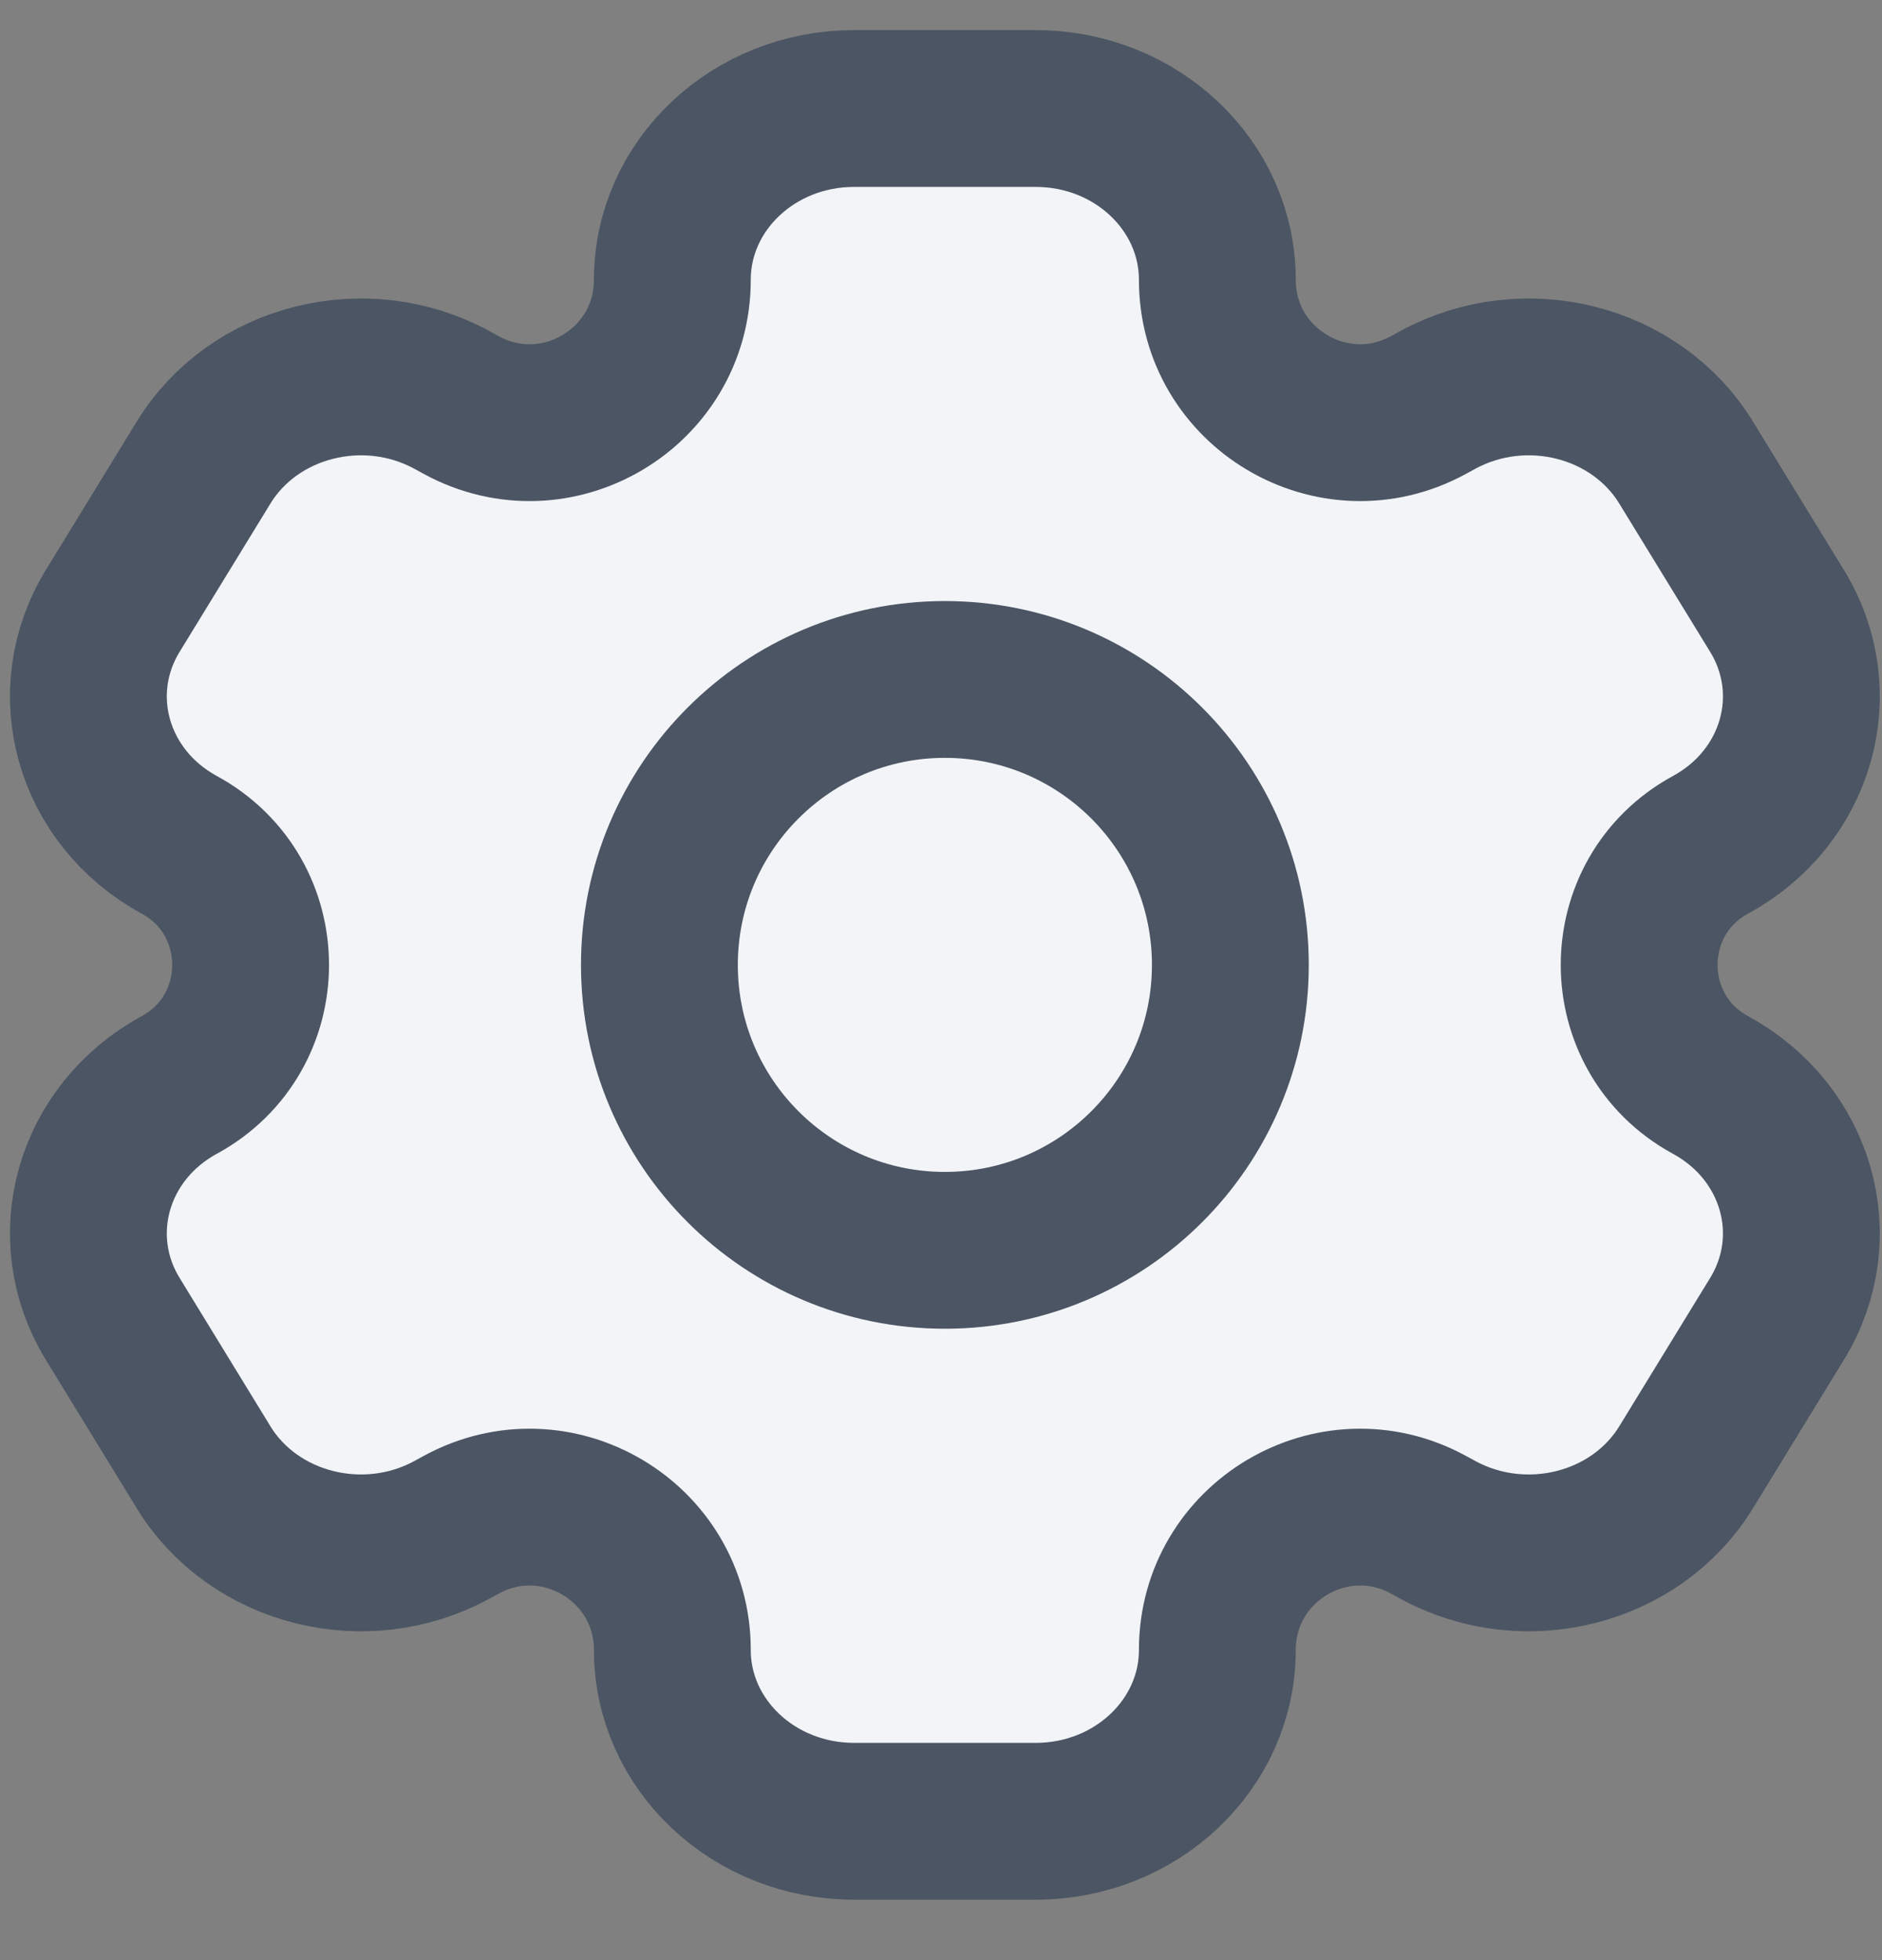
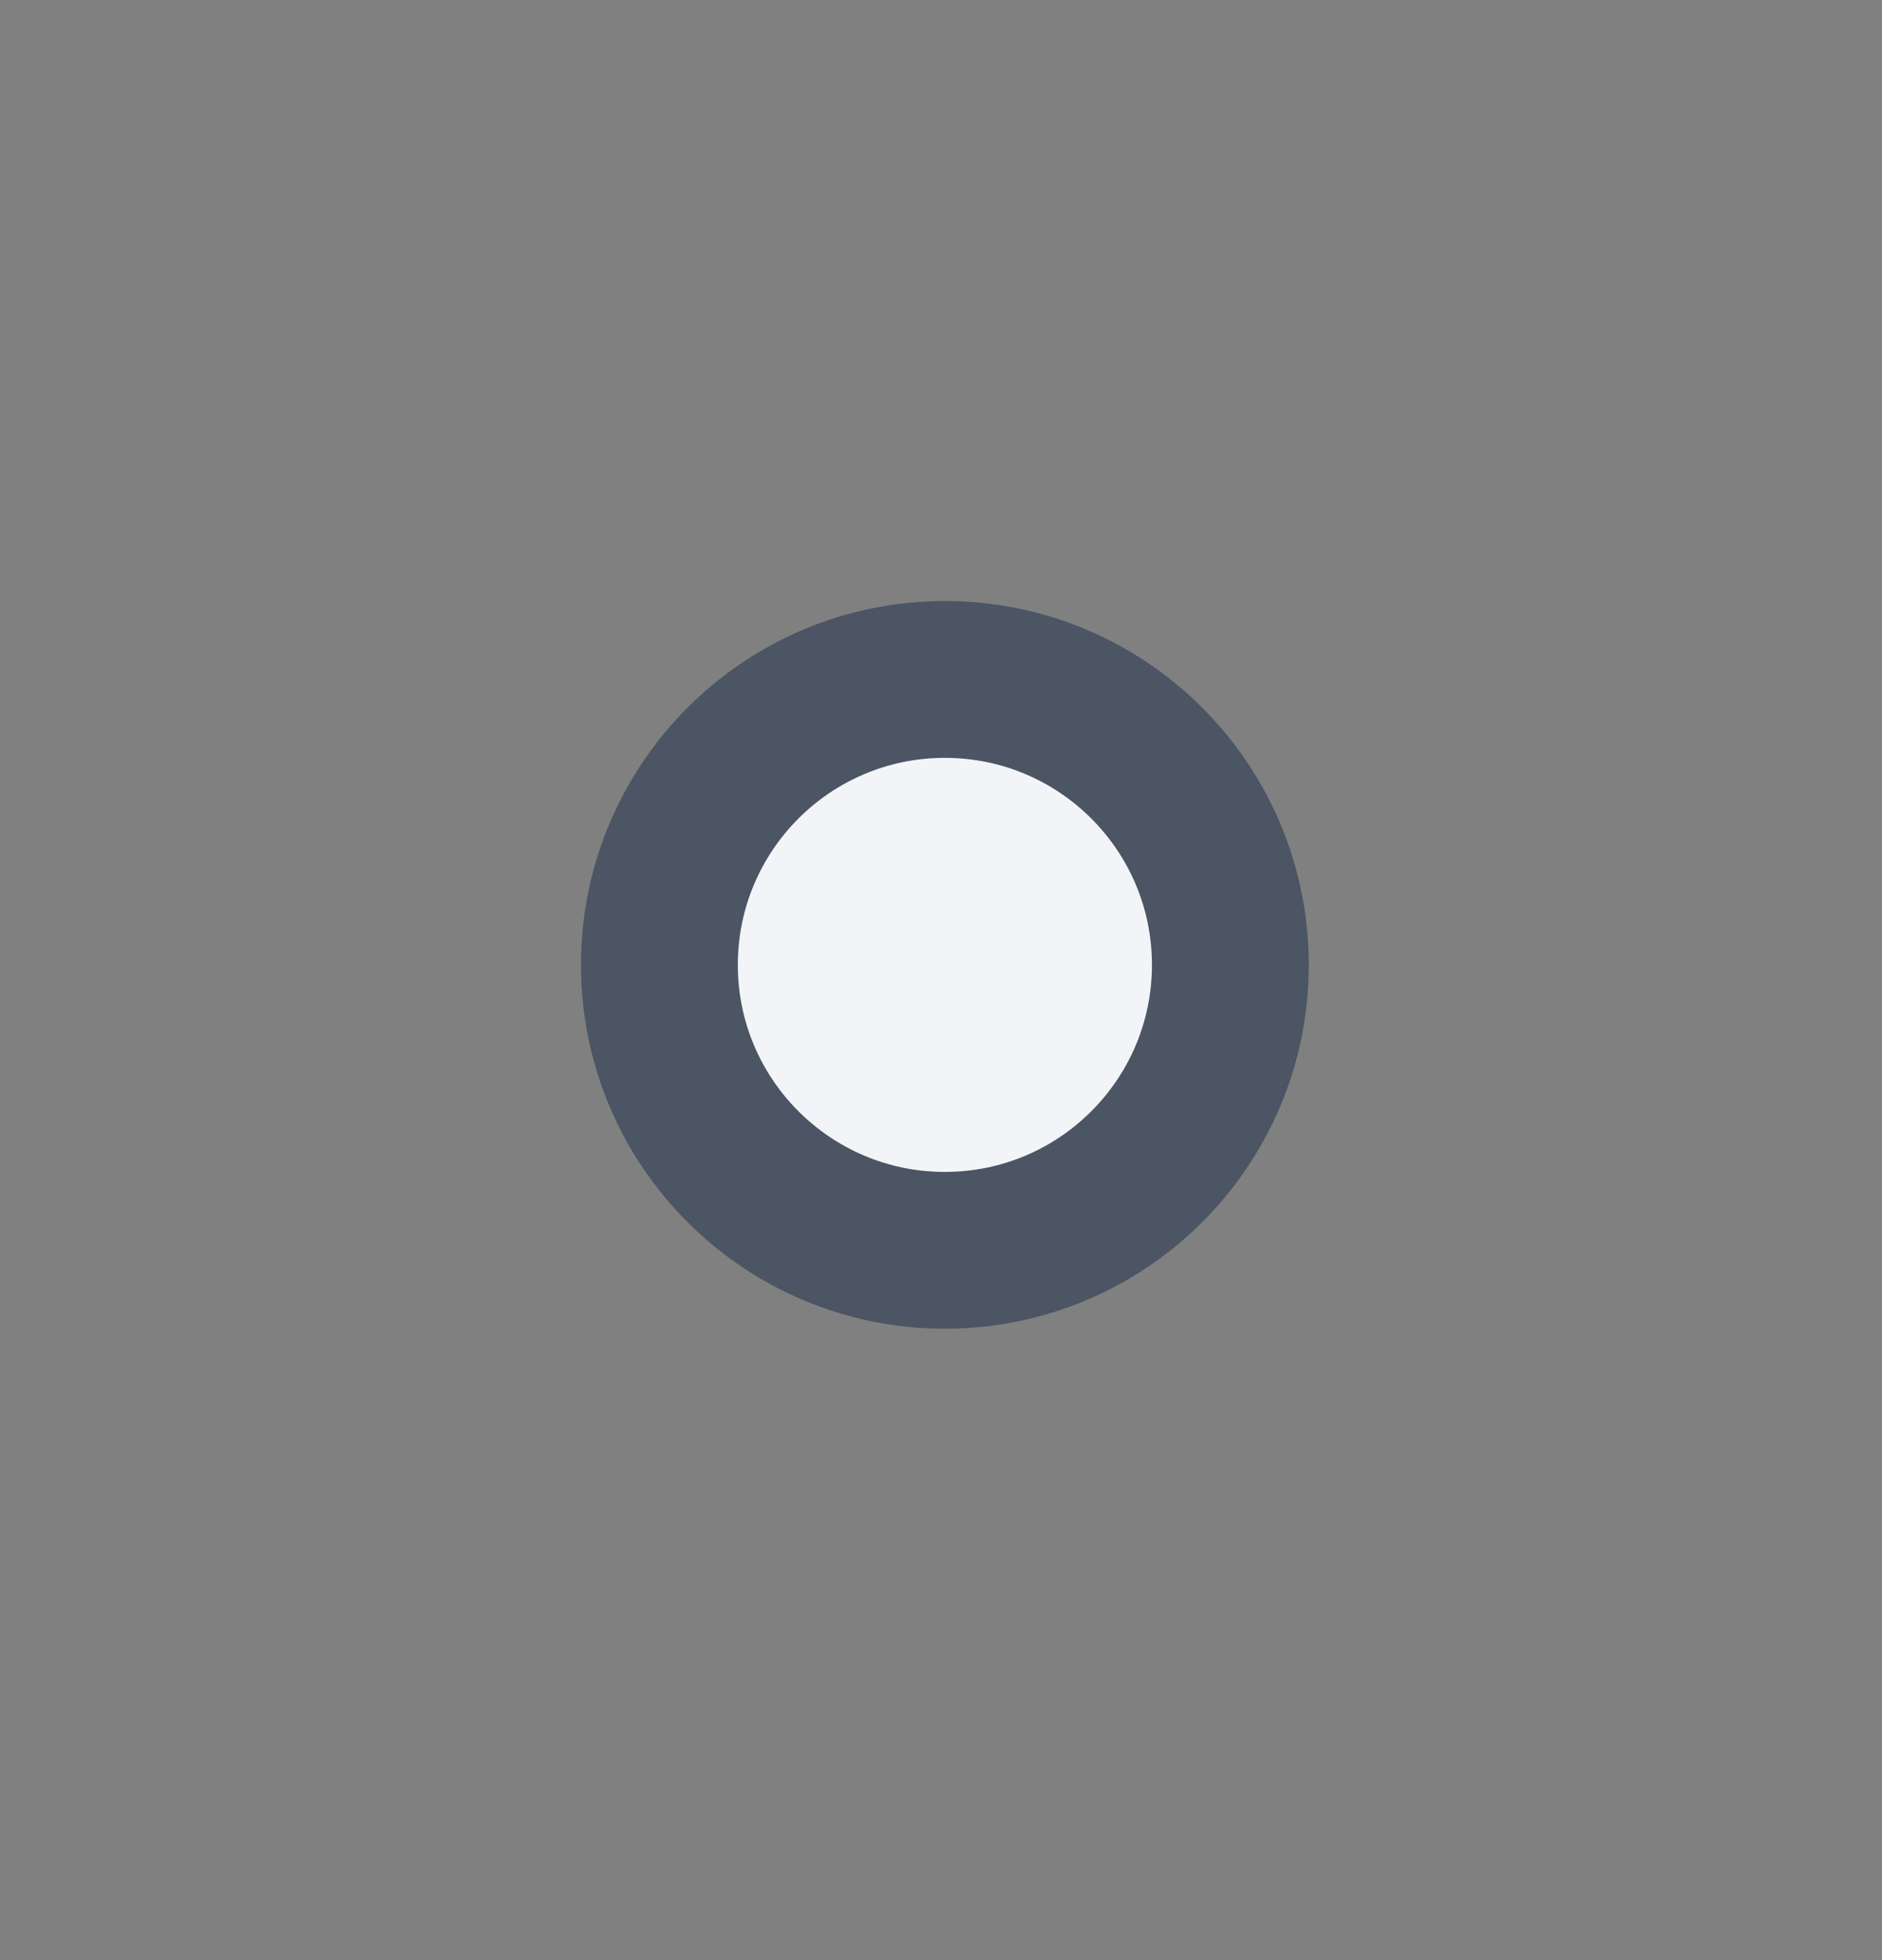
<svg xmlns="http://www.w3.org/2000/svg" width="24" height="25" viewBox="0 0 24 25" fill="none">
  <rect x="0" y="0" width="24" height="25" fill="#808080" stroke="none" />
-   <path d="M13.208 1.384H10.891C9.611 1.384 8.574 2.362 8.574 3.569C8.574 4.949 7.097 5.827 5.884 5.167L5.761 5.1C4.653 4.497 3.236 4.855 2.596 5.9L1.438 7.791C0.798 8.836 1.178 10.172 2.286 10.775C3.499 11.436 3.499 13.177 2.286 13.838C1.178 14.441 0.798 15.777 1.438 16.822L2.596 18.714C3.236 19.758 4.653 20.116 5.761 19.513L5.884 19.446C7.097 18.786 8.574 19.664 8.574 21.044C8.574 22.251 9.611 23.229 10.891 23.229H13.208C14.487 23.229 15.524 22.251 15.524 21.044C15.524 19.664 17.002 18.786 18.214 19.446L18.337 19.513C19.446 20.116 20.863 19.758 21.502 18.714L22.661 16.822C23.301 15.777 22.921 14.441 21.813 13.838C20.6 13.177 20.6 11.436 21.813 10.775C22.921 10.172 23.301 8.836 22.661 7.791L21.502 5.9C20.863 4.855 19.446 4.497 18.337 5.1L18.214 5.167C17.002 5.827 15.524 4.949 15.524 3.569C15.524 2.362 14.487 1.384 13.208 1.384Z" fill="#F2F4F8" />
  <path d="M15.69 12.307C15.69 14.317 14.06 15.947 12.049 15.947C10.039 15.947 8.409 14.317 8.409 12.307C8.409 10.296 10.039 8.666 12.049 8.666C14.06 8.666 15.69 10.296 15.69 12.307Z" fill="#F2F4F8" />
-   <path d="M13.208 1.384H10.891C9.611 1.384 8.574 2.362 8.574 3.569C8.574 4.949 7.097 5.827 5.884 5.167L5.761 5.1C4.653 4.497 3.236 4.855 2.596 5.9L1.438 7.791C0.798 8.836 1.178 10.172 2.286 10.775C3.499 11.436 3.499 13.177 2.286 13.838C1.178 14.441 0.798 15.777 1.438 16.822L2.596 18.714C3.236 19.758 4.653 20.116 5.761 19.513L5.884 19.446C7.097 18.786 8.574 19.664 8.574 21.044C8.574 22.251 9.611 23.229 10.891 23.229H13.208C14.487 23.229 15.524 22.251 15.524 21.044C15.524 19.664 17.002 18.786 18.214 19.446L18.337 19.513C19.446 20.116 20.863 19.758 21.502 18.714L22.661 16.822C23.301 15.777 22.921 14.441 21.813 13.838C20.6 13.177 20.6 11.436 21.813 10.775C22.921 10.172 23.301 8.836 22.661 7.791L21.502 5.9C20.863 4.855 19.446 4.497 18.337 5.1L18.214 5.167C17.002 5.827 15.524 4.949 15.524 3.569C15.524 2.362 14.487 1.384 13.208 1.384Z" stroke="#4B5563" stroke-width="2" stroke-linejoin="round" />
  <path d="M15.69 12.307C15.69 14.317 14.06 15.947 12.049 15.947C10.039 15.947 8.409 14.317 8.409 12.307C8.409 10.296 10.039 8.666 12.049 8.666C14.06 8.666 15.69 10.296 15.69 12.307Z" stroke="#4B5563" stroke-width="2" stroke-linejoin="round" />
</svg>